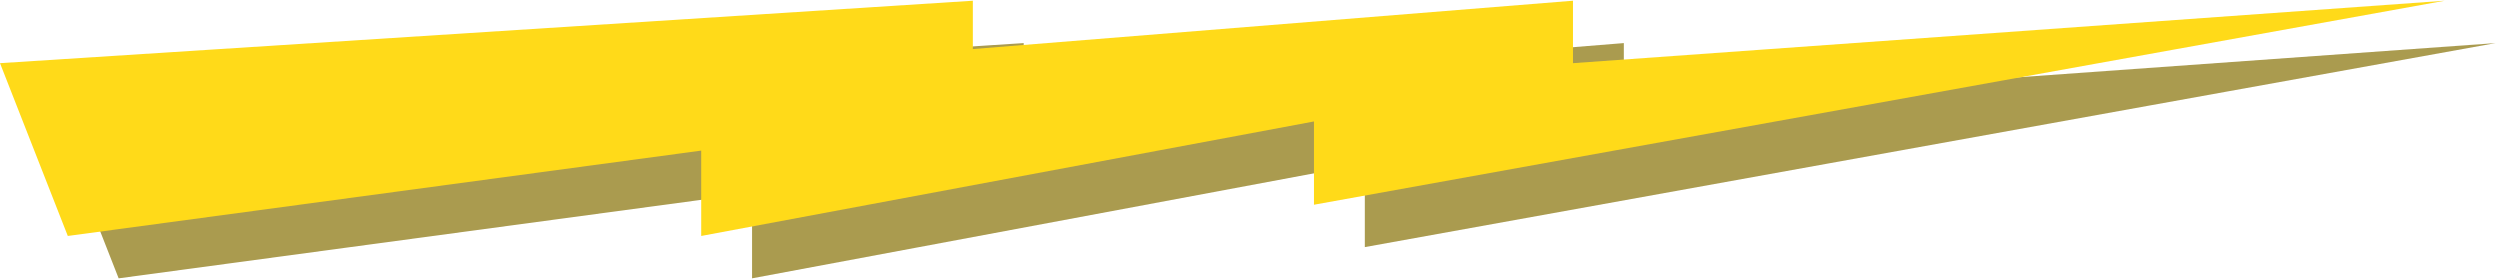
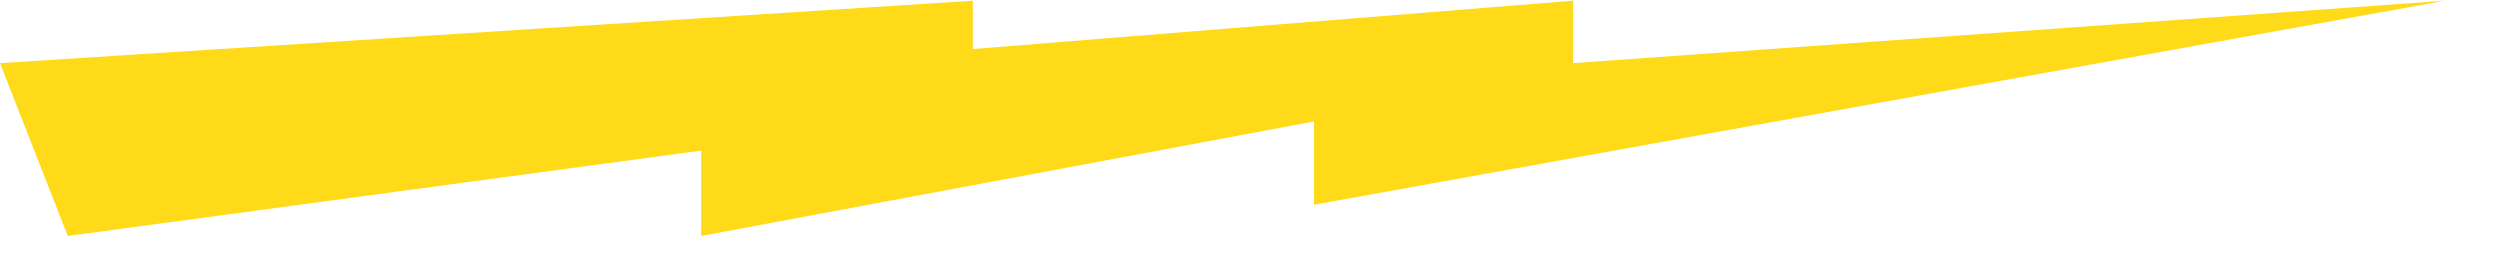
<svg xmlns="http://www.w3.org/2000/svg" width="295" height="33" viewBox="0 0 295 33" fill="none">
-   <path d="M161.049 29.158L294.48 5.085L191.612 12.454V5.084L120.796 10.787V5.085L6 12.454L14 32.843L88.743 22.771V32.843L161.049 19.332V29.158Z" fill="#AA9B4F" />
  <path d="M155.049 24.158L288.48 0.085L185.612 7.454V0.084L114.796 5.787V0.085L0 7.454L8 27.843L82.743 17.771V27.843L155.049 14.332V24.158Z" fill="#FFDA19" />
</svg>